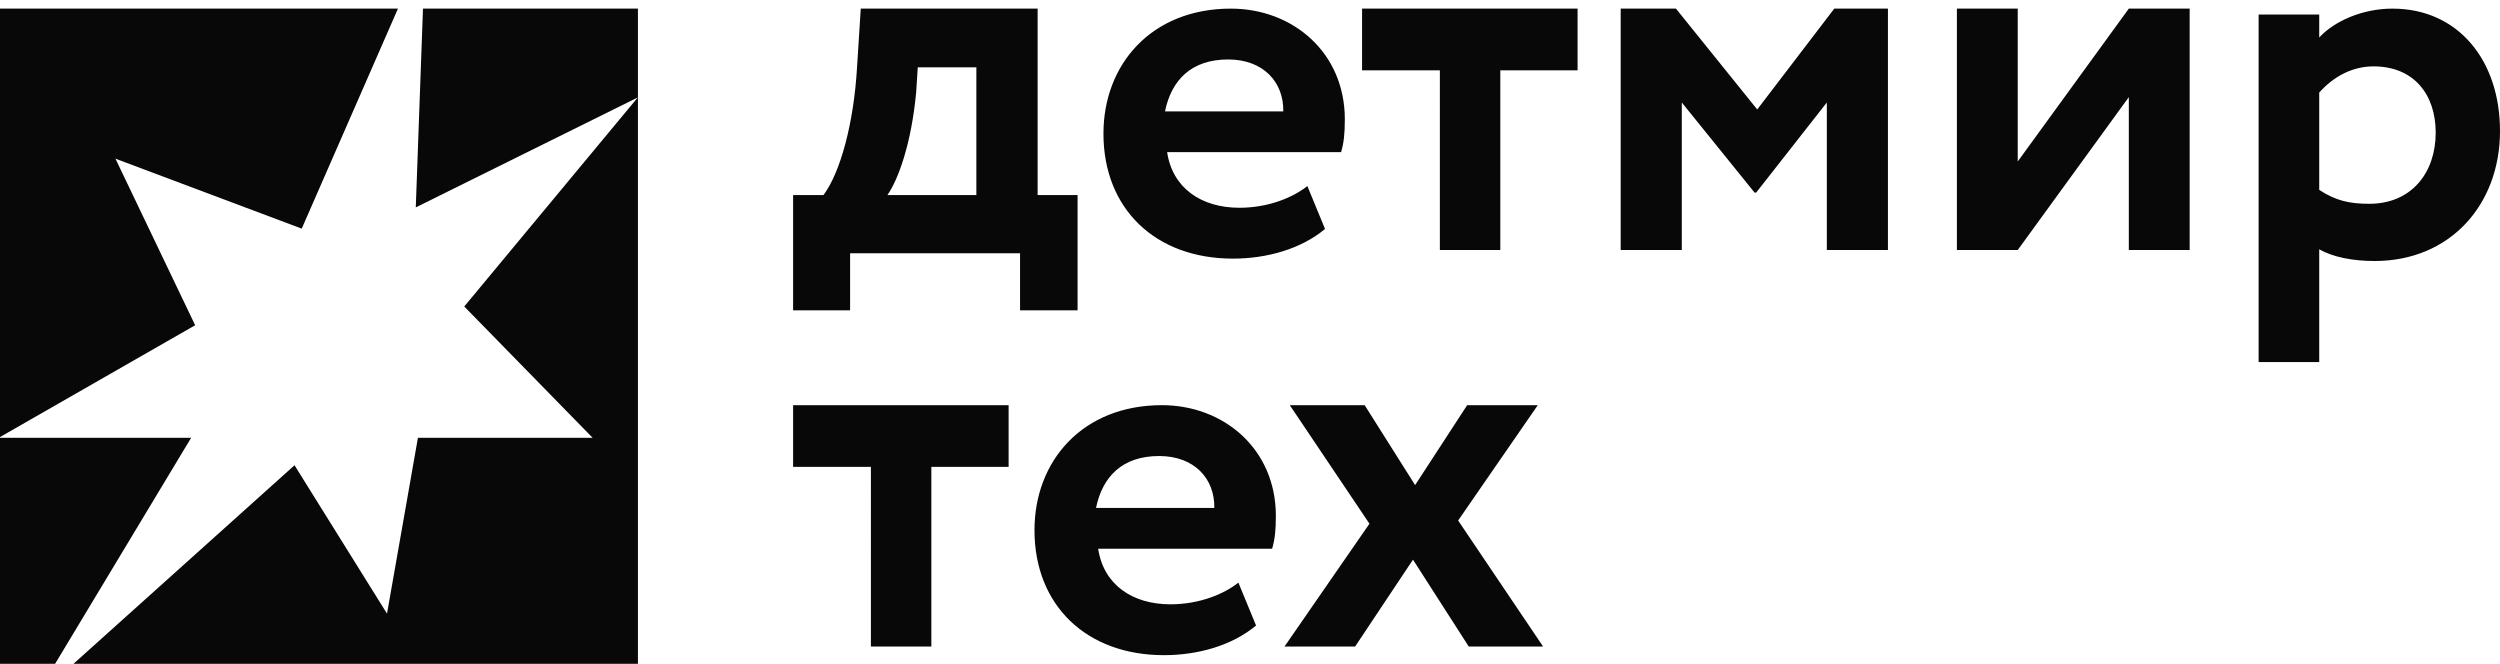
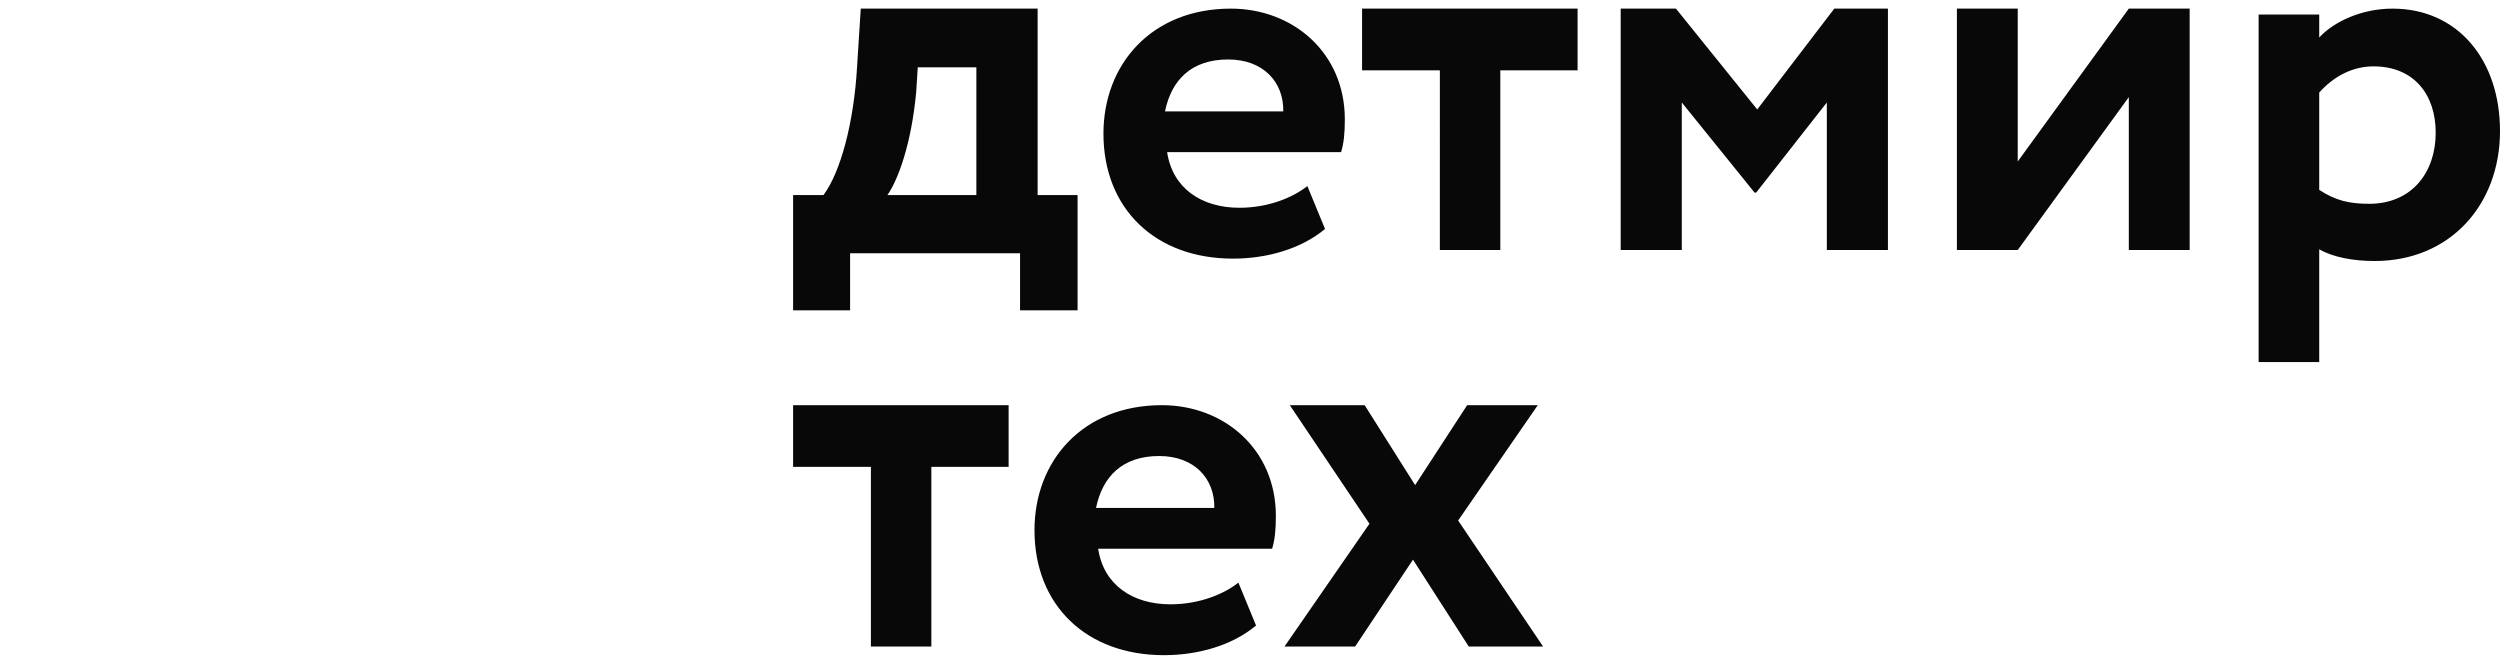
<svg xmlns="http://www.w3.org/2000/svg" fill="none" viewBox="0 0 290 77">
  <path fill="#080808" d="m178.384 47-9.24 13.378L179 75h-8.624l-6.469-10.08L157.193 75H149l9.856-14.249L149.616 47h8.685l5.853 9.271L170.191 47h8.193Zm-34.73 20.583 2.048 4.976C142.909 74.894 138.935 76 135.024 76 126.022 76 120 70.225 120 61.5c0-8.049 5.588-14.5 14.776-14.5C141.978 47 148 52.1 148 59.841c0 1.72-.124 2.765-.434 3.81h-20.179c.622 4.177 3.974 6.45 8.382 6.45 3.415 0 6.27-1.228 7.885-2.518Zm-9.189-14.685c-4.283 0-6.581 2.396-7.326 6.021h13.721c.062-3.379-2.297-6.02-6.395-6.02ZM92 54.156V47h25v7.156h-8.963V75h-7.012V54.156H92ZM262 42V1.682h7.03V4.35c1.712-1.86 4.953-3.35 8.498-3.35C285.11 1 290 6.955 290 15.204c0 8.498-5.747 15.073-14.55 15.073-2.446 0-4.83-.434-6.42-1.365V42H262Zm13.327-34.301c-2.384 0-4.585 1.116-6.297 3.04v11.288c1.895 1.24 3.485 1.613 5.808 1.613 4.891 0 7.703-3.598 7.703-8.25 0-4.466-2.567-7.691-7.214-7.691ZM234.057 29H227V1h7.057v17.733L246.943 1H254v28h-7.057V11.267L234.057 29ZM188 29V1h6.41l9.429 11.698L212.776 1H219v28h-7.088V11.889l-8.196 10.453h-.185l-8.443-10.453V29H188ZM158 8.156V1h25v7.156h-8.964V29h-7.012V8.156H158Zm-6.346 13.427 2.049 4.976C150.909 28.894 146.935 30 143.024 30 134.022 30 128 24.224 128 15.5 128 7.45 133.588 1 142.776 1 149.978 1 156 6.1 156 13.841c0 1.72-.124 2.765-.434 3.81h-20.178c.621 4.177 3.973 6.45 8.381 6.45 3.415 0 6.271-1.228 7.885-2.518Zm-9.188-14.685c-4.284 0-6.581 2.396-7.326 6.021h13.72c.062-3.379-2.297-6.02-6.394-6.02ZM92 36V22.63h3.522c1.978-2.648 3.523-8.387 3.894-14.82L99.848 1h20.517v21.63H125V36h-6.674v-6.622H98.612V36H92Zm14.275-25.288c-.556 5.99-2.1 10.153-3.336 11.919h10.319V7.81h-6.798l-.185 2.9Z" />
-   <path fill="#080808" fill-rule="evenodd" d="m73.986 11.302.01-.005h-.006l-.004.005ZM8.526 77H74V1H49.065l-.834 23.057 25.755-12.755-20.132 24.251 14.888 15.23H48.48l-3.587 20.4-10.729-17.214L8.525 77Zm-2.134 0 15.781-26.217H0V77h6.392ZM0 50.698l22.638-12.97-9.246-19.321L35 26.521 46.163 1H0v49.698Z" clip-rule="evenodd" />
</svg>